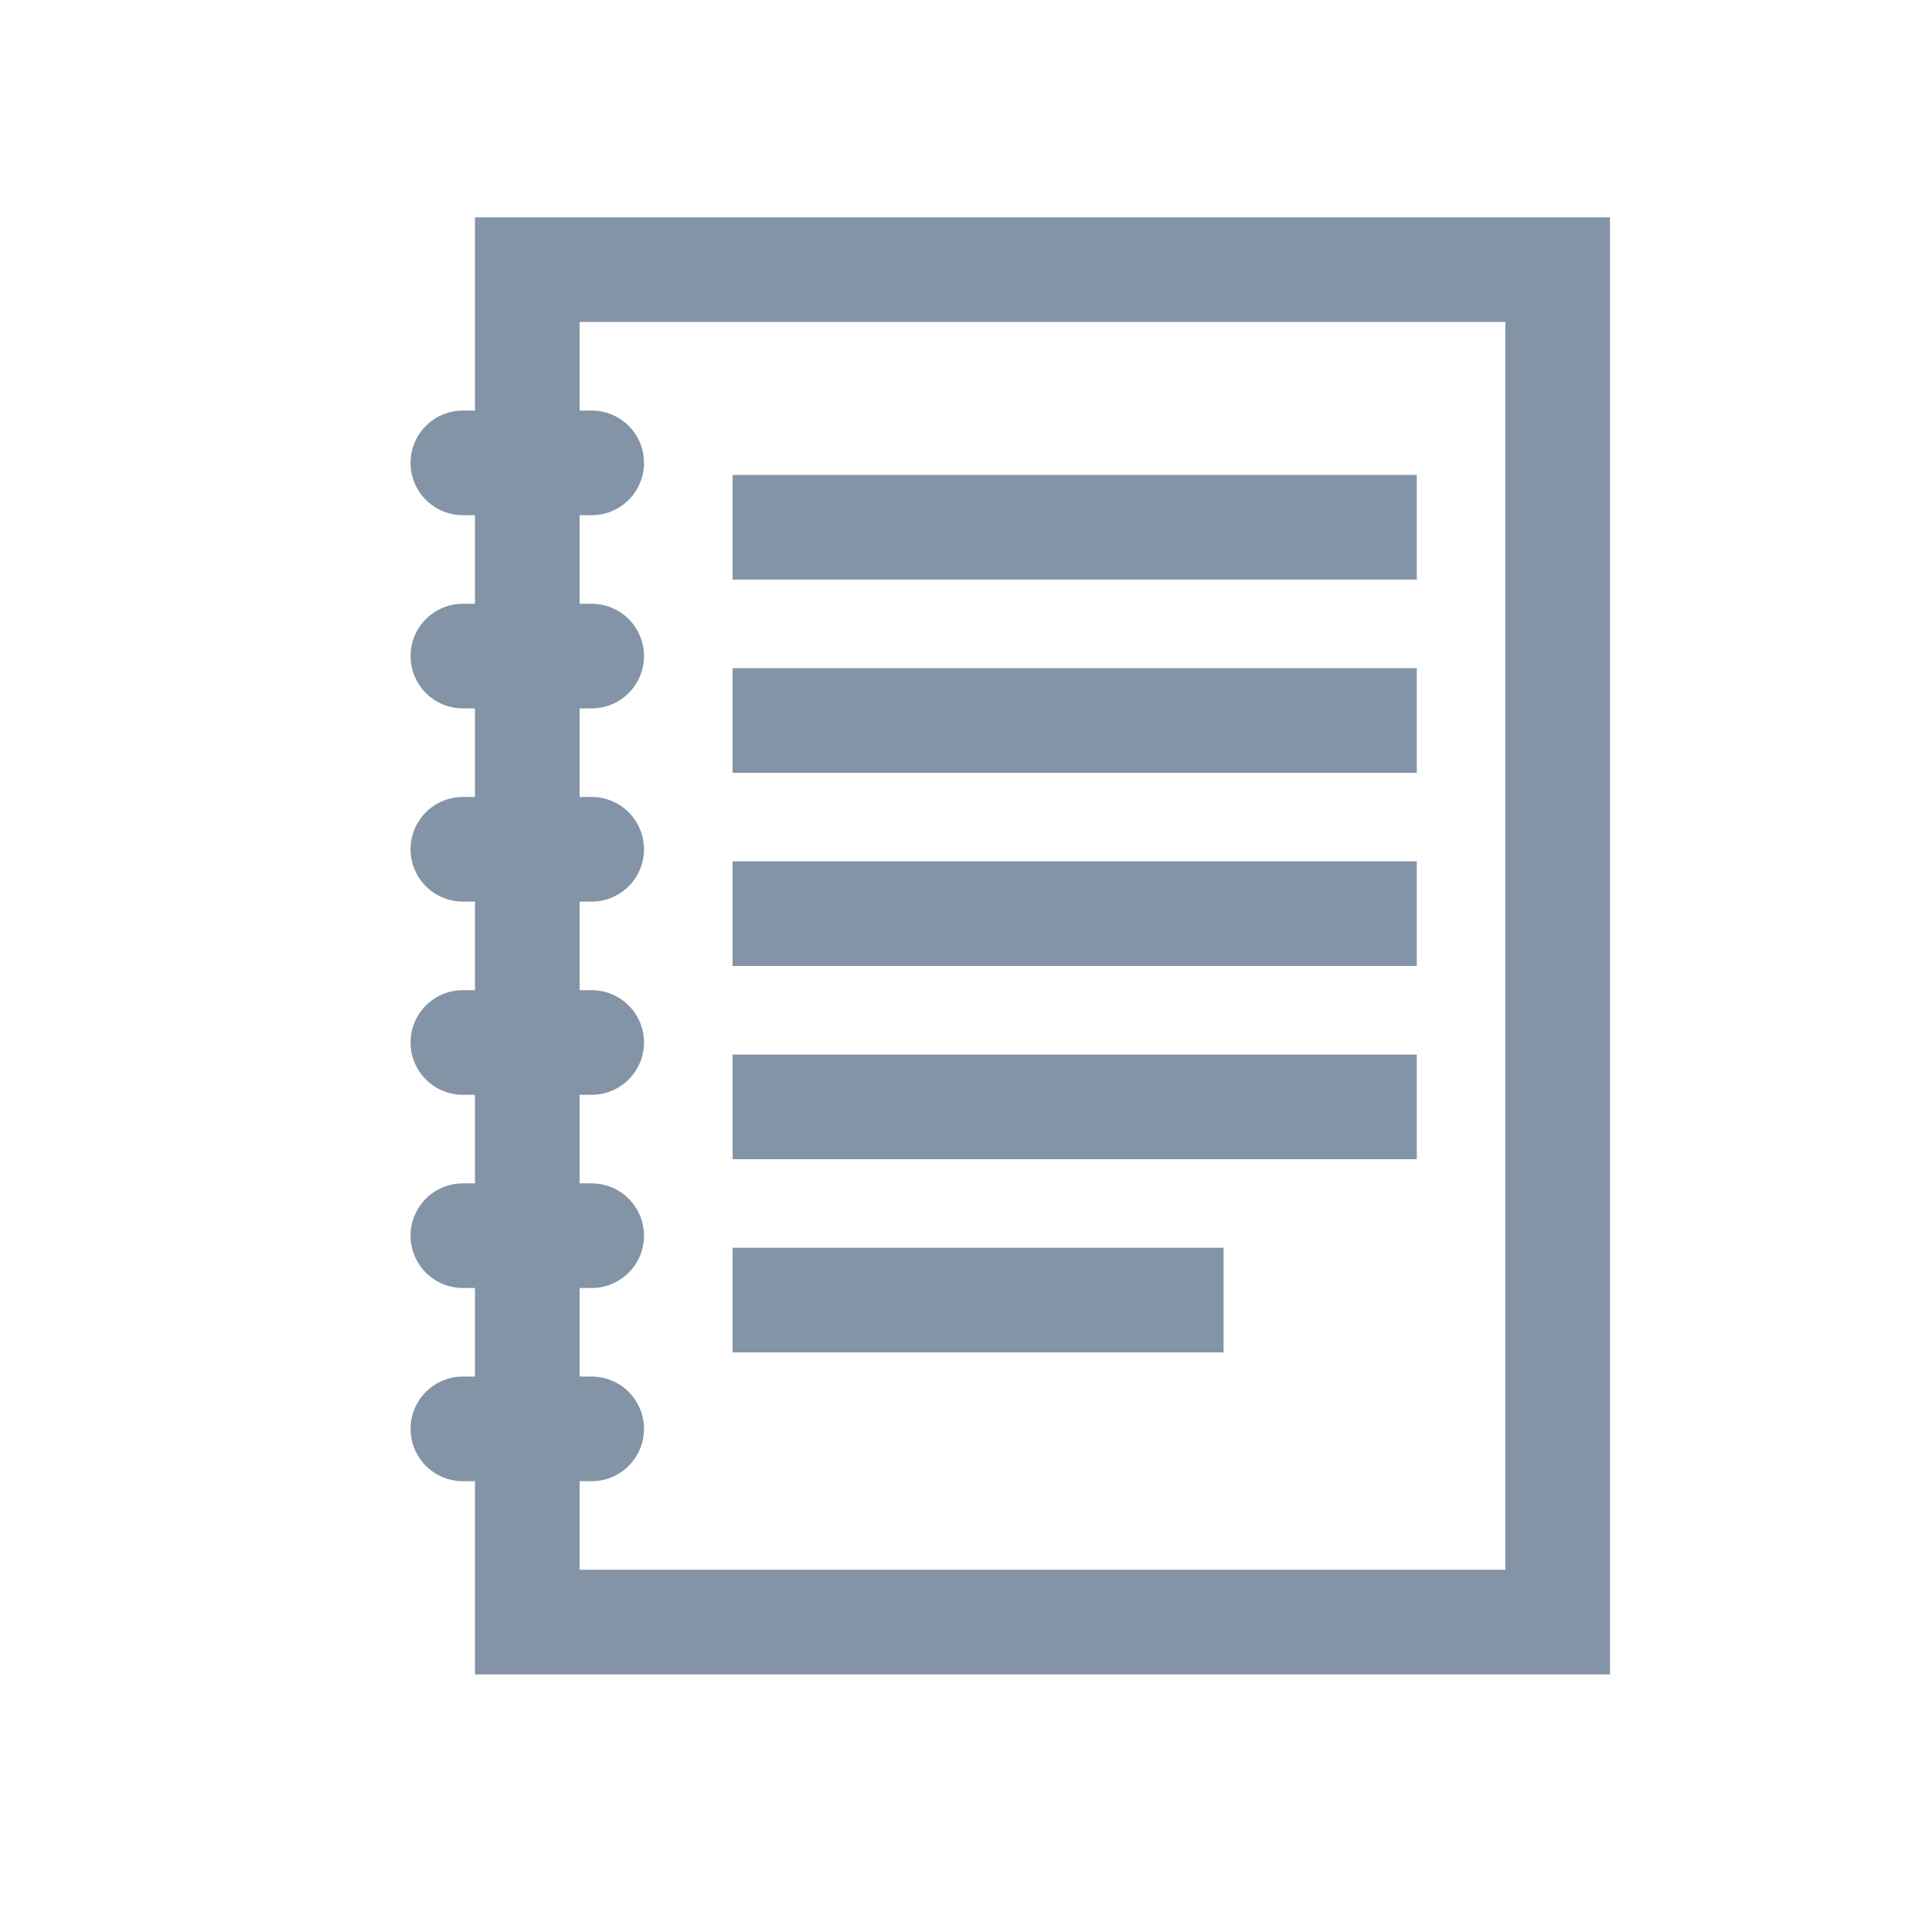
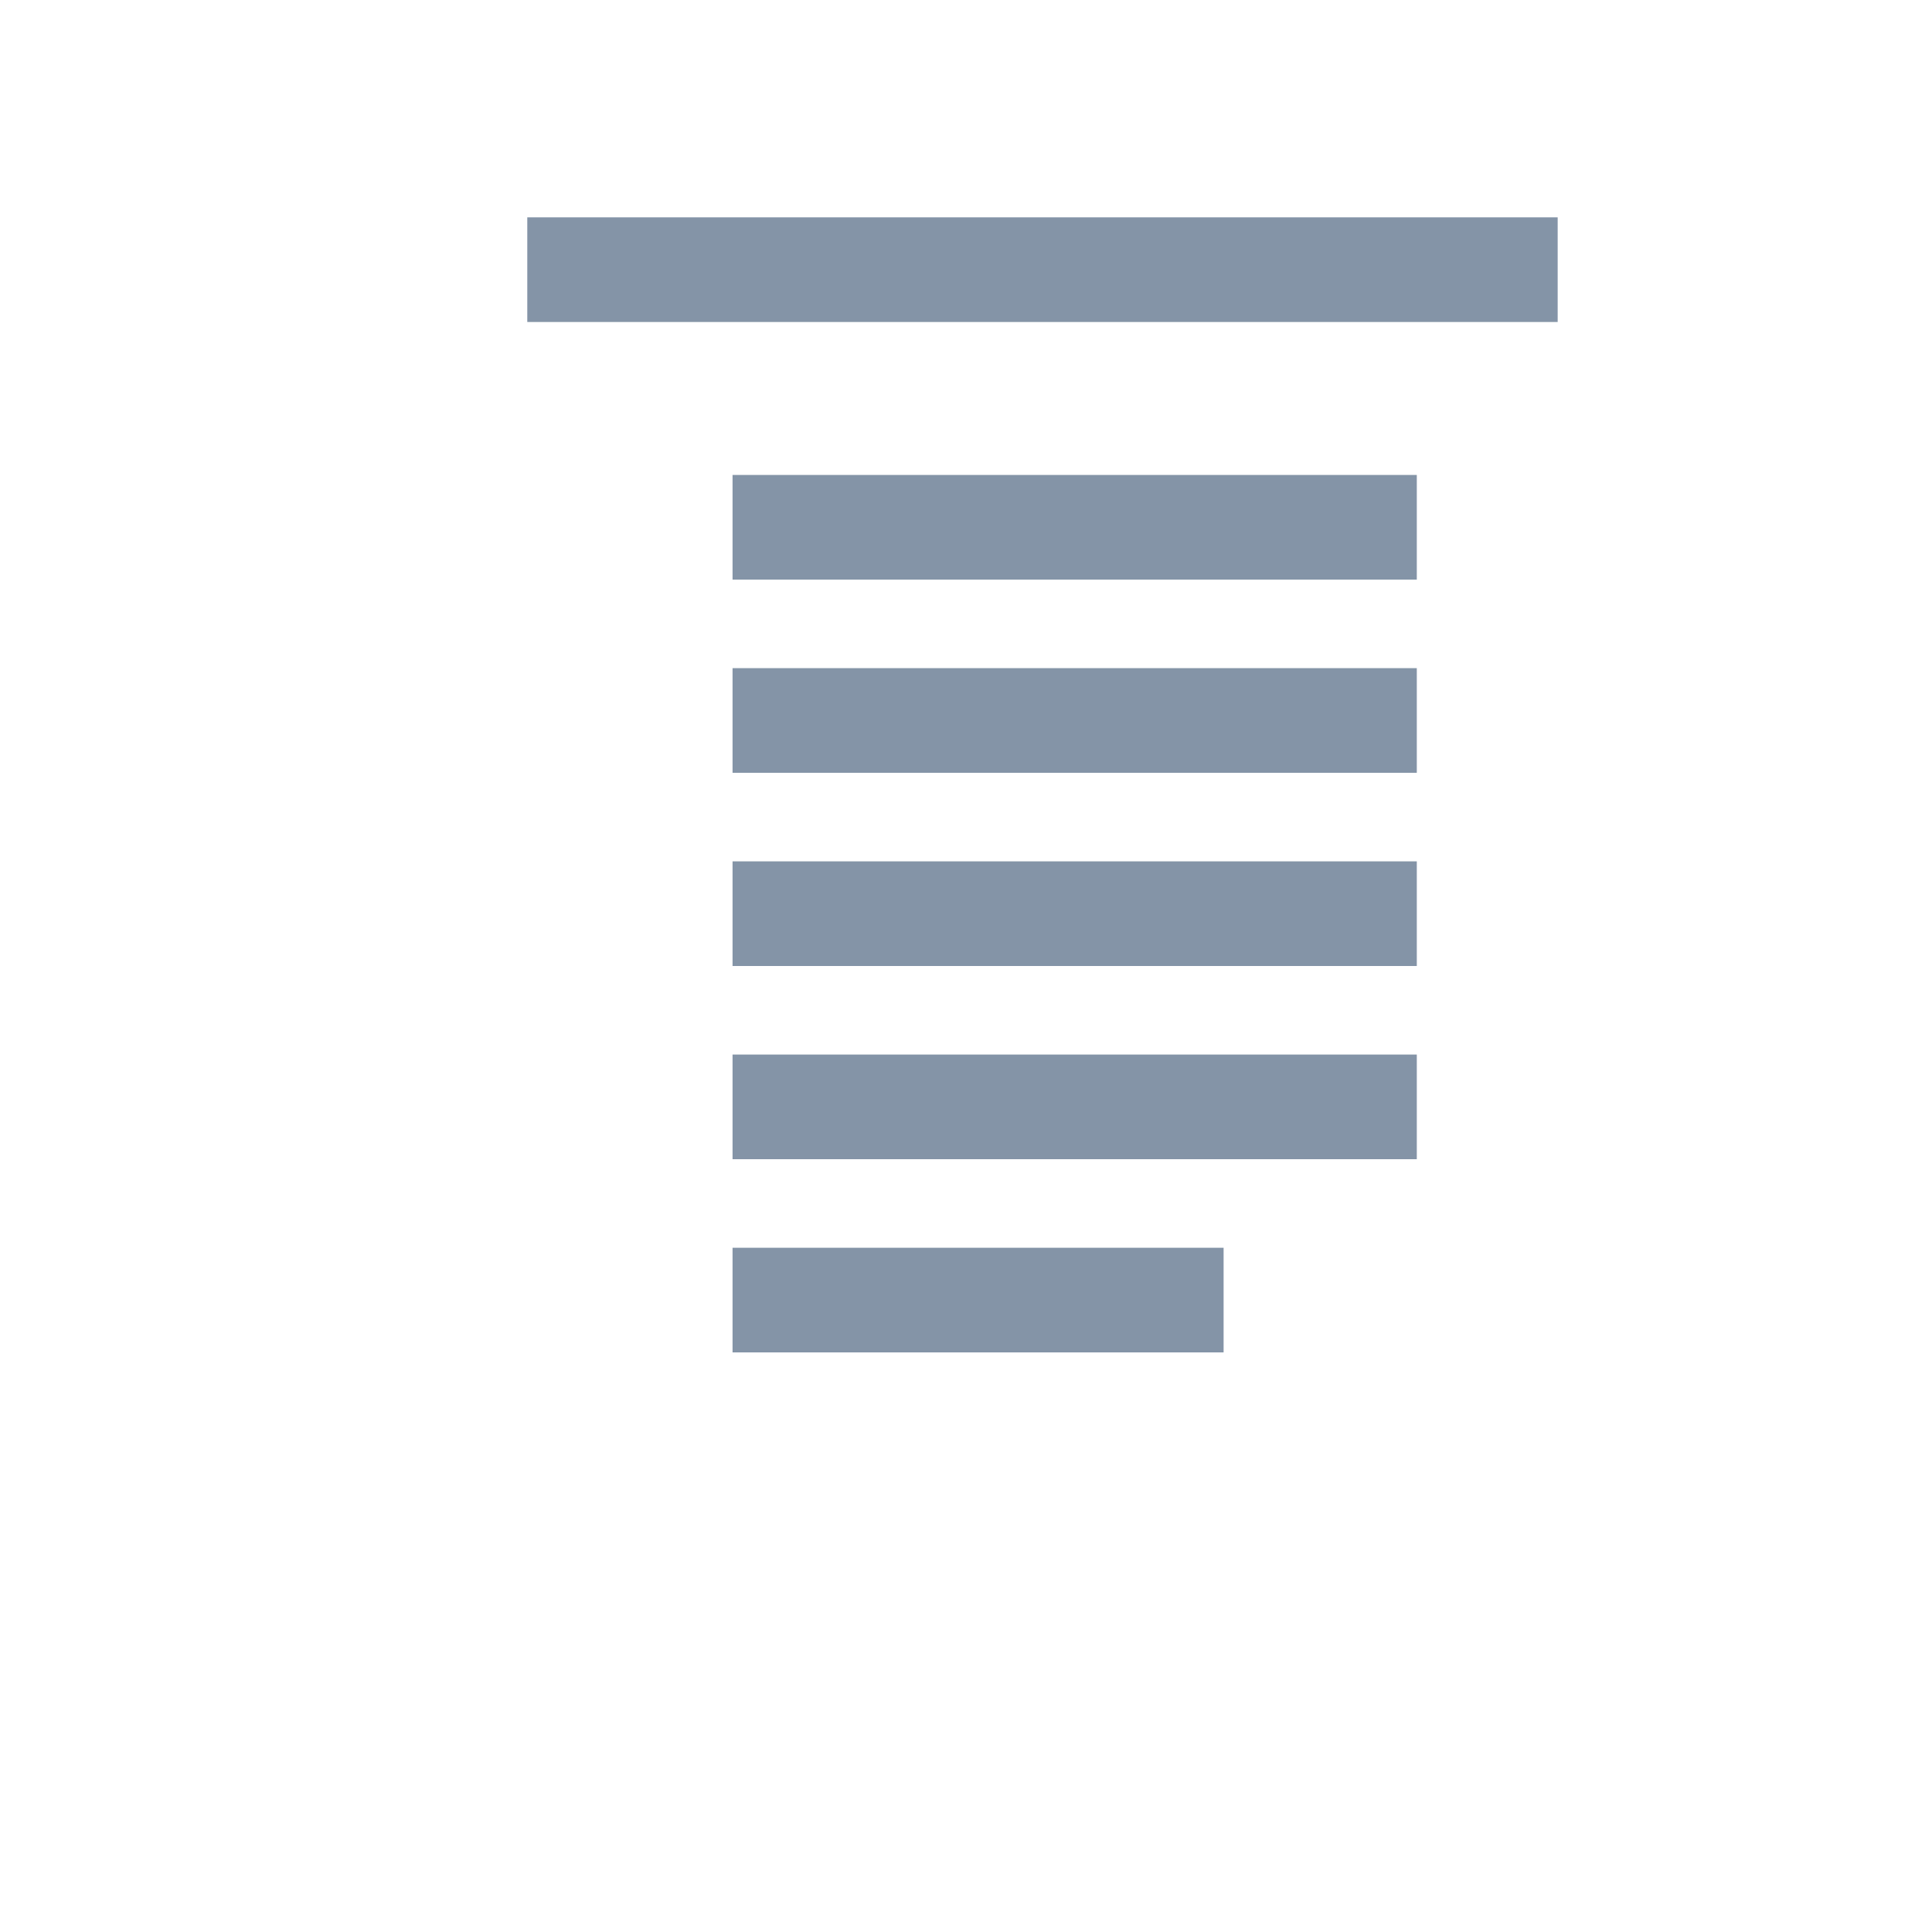
<svg xmlns="http://www.w3.org/2000/svg" xml:space="preserve" data-animoptions="{'duration':'1.6', 'repeat':'0', 'repeatDelay':'0.7'}" preserveAspectRatio="xMinYMin meet" style="left:0;top:-.391px" viewBox="0 0 60 60">
  <g class="lievo-setrotation">
    <g class="lievo-setsharp" data-svg-origin="30.625 30" style="transform-origin:0 0 0">
      <g class="lievo-setflip">
        <g class="lievo-main">
          <g class="lievo-lineicon" transform="translate(-.625 -.625)">
            <defs>
              <clipPath id="a">
                <path fill="none" d="M49 9v42H17V9h32zm25-113h-178V74H74v-178z" class="lievo-donotdraw lievo-nohovercolor lievo-nohoverstroke" />
              </clipPath>
            </defs>
            <g fill="none" stroke="#8494a7" stroke-miterlimit="10" stroke-width="3.25">
              <g stroke-linecap="square">
-                 <path d="M33 9h16v42H17V9h16" />
+                 <path d="M33 9h16H17V9h16" />
                <path d="M25 17h18M25 23h18M25 29h18M25 35h18M25 41h12" class="lievo-solidbg lievo-altstroke" />
              </g>
              <g stroke-linecap="round" stroke-linejoin="round">
-                 <path d="M15 15h4M15 21h4M15 27h4M15 33h4M15 39h4M15 45h4" />
-               </g>
+                 </g>
            </g>
          </g>
        </g>
      </g>
    </g>
  </g>
</svg>